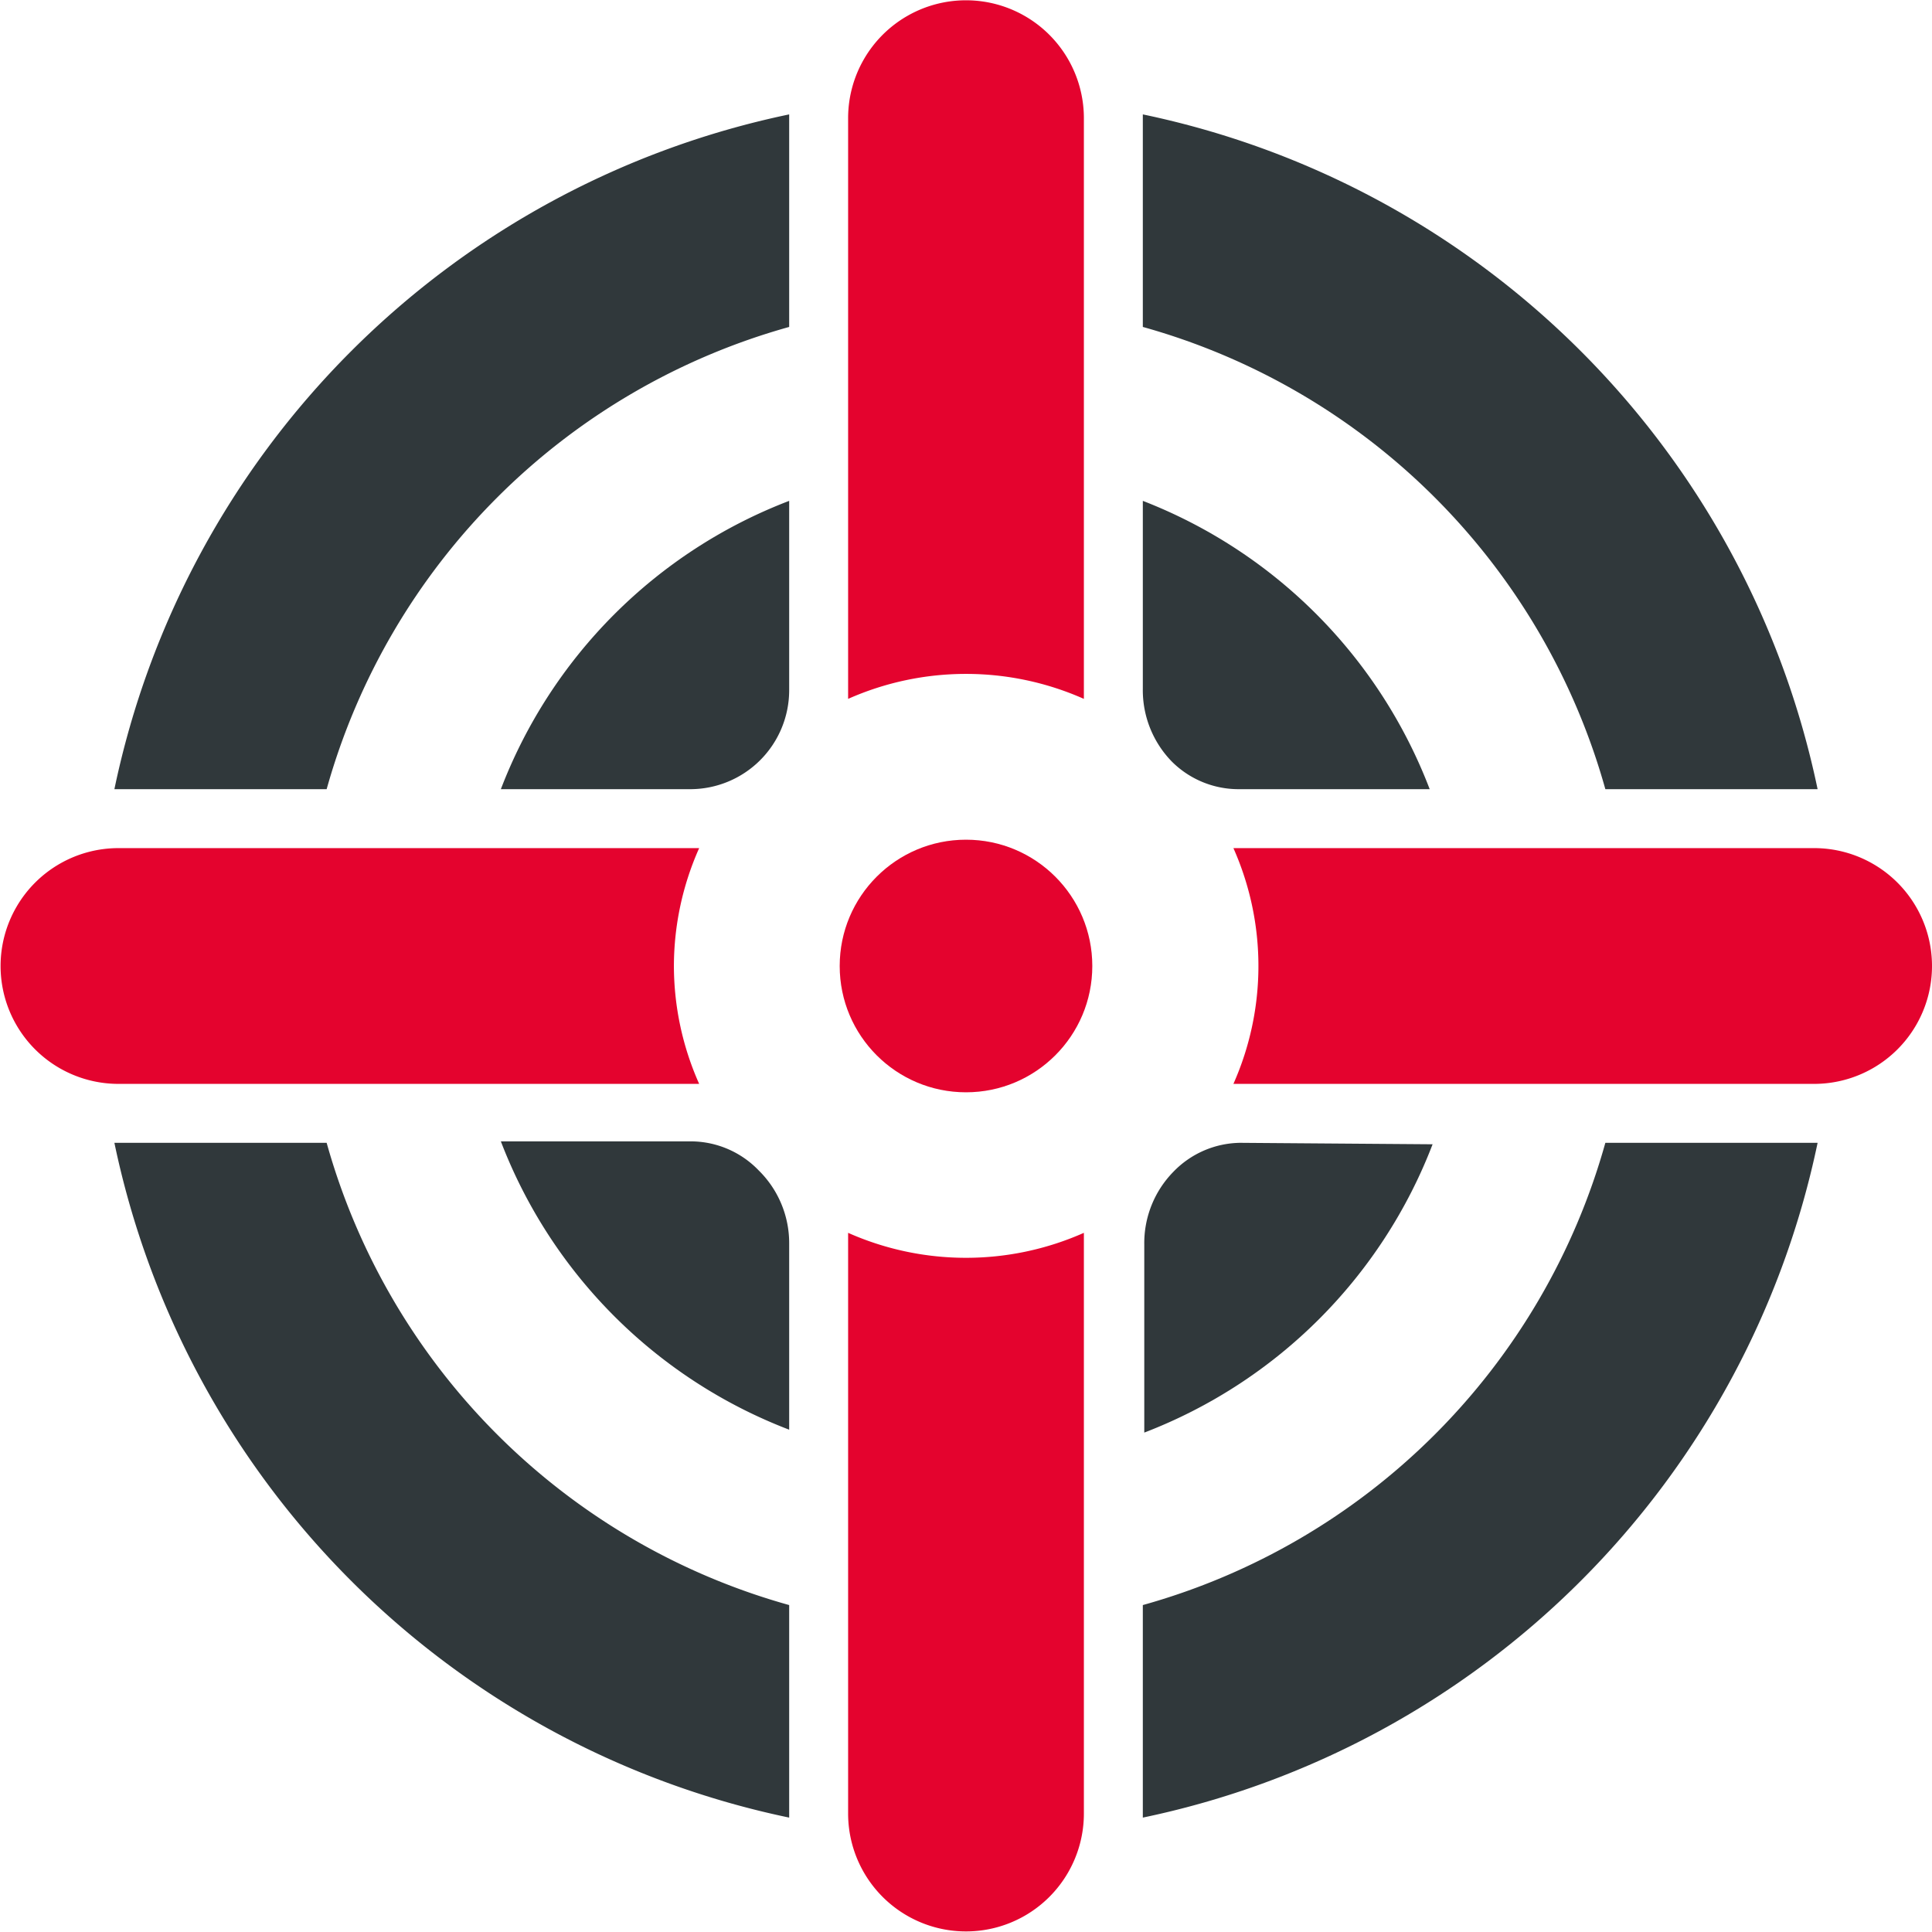
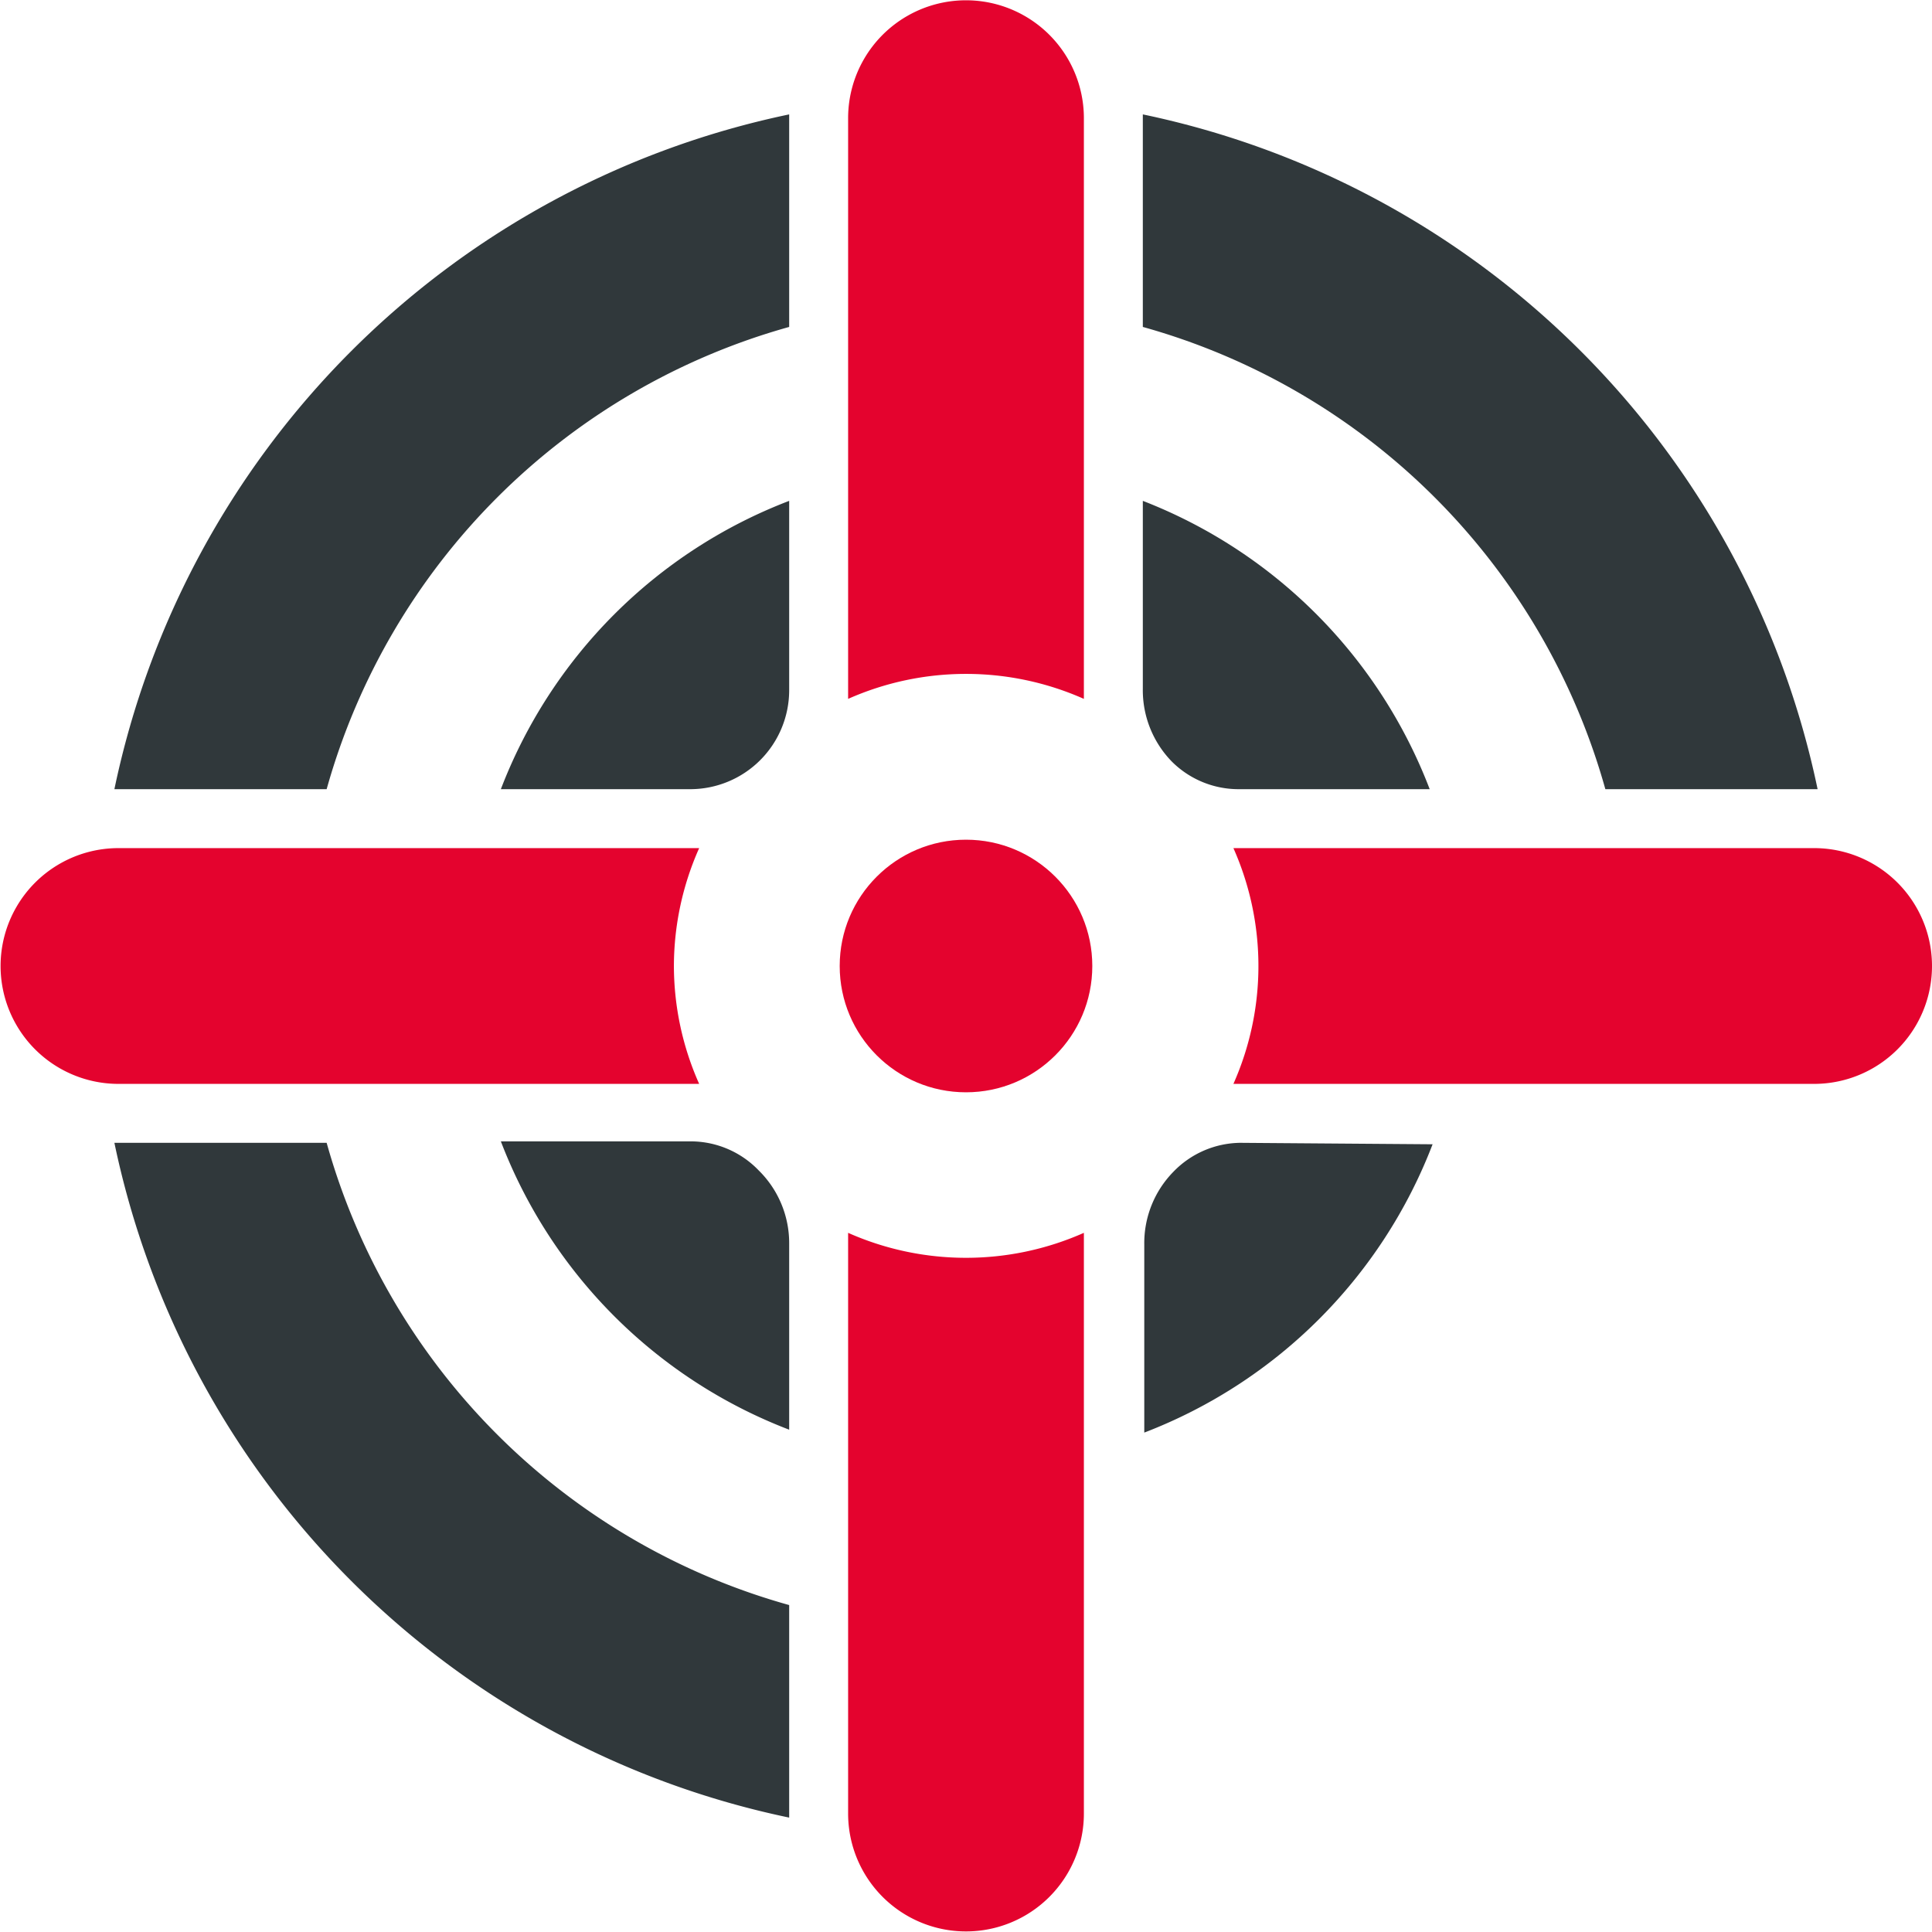
<svg xmlns="http://www.w3.org/2000/svg" viewBox="0 0 66.54 66.54">
  <defs>
    <style>.cls-1{fill:#30383b;}.cls-2{fill:#e4032e;}</style>
  </defs>
  <g id="Camada_2" data-name="Camada 2">
    <g id="Modo_de_isolamento" data-name="Modo de isolamento">
      <path class="cls-1" d="M26.13,40.31a3.25,3.25,0,0,0-2.3-1H17.25a17.23,17.23,0,0,0,9.93,9.93V42.81A3.51,3.51,0,0,0,26.13,40.31Z" />
      <path class="cls-1" d="M42.71,39.36a3.25,3.25,0,0,0-2.3,1,3.51,3.51,0,0,0-1,2.5v6.48a17.26,17.26,0,0,0,9.93-9.93Z" />
      <path class="cls-1" d="M17.25,27.18h6.53a3.41,3.41,0,0,0,3.4-3.4V17.25A17.23,17.23,0,0,0,17.25,27.18Z" />
      <path class="cls-1" d="M39.36,17.25v6.47a3.52,3.52,0,0,0,1,2.51,3.25,3.25,0,0,0,2.3.95h6.58A17.26,17.26,0,0,0,39.36,17.25Z" />
      <path class="cls-1" d="M27.18,3.94A30,30,0,0,0,3.94,27.18h7.31A22.94,22.94,0,0,1,27.18,11.26Z" />
      <path class="cls-1" d="M39.36,3.94v7.32A22.94,22.94,0,0,1,55.29,27.18H62.6A30,30,0,0,0,39.36,3.94Z" />
      <path class="cls-1" d="M27.18,55.28A22.94,22.94,0,0,1,11.25,39.36H3.94A30,30,0,0,0,27.18,62.6Z" />
-       <path class="cls-1" d="M55.29,39.36A22.94,22.94,0,0,1,39.36,55.28V62.6A30,30,0,0,0,62.6,39.36Z" />
      <path class="cls-2" d="M23.21,33.27a10,10,0,0,1,.87-4.06h-20a4.06,4.06,0,1,0,0,8.12h20A10,10,0,0,1,23.21,33.27Z" />
      <path class="cls-2" d="M62.48,29.21h-20a10,10,0,0,1,0,8.12h20a4.06,4.06,0,1,0,0-8.12Z" />
      <path class="cls-2" d="M33.27,23.21a10,10,0,0,1,4.06.86v-20a4.06,4.06,0,1,0-8.12,0v20A10,10,0,0,1,33.27,23.21Z" />
      <path class="cls-2" d="M33.27,43.32a10,10,0,0,1-4.06-.86v20a4.06,4.06,0,1,0,8.12,0v-20A10,10,0,0,1,33.27,43.32Z" />
      <circle class="cls-2" cx="33.27" cy="33.27" r="4.35" />
    </g>
  </g>
</svg>